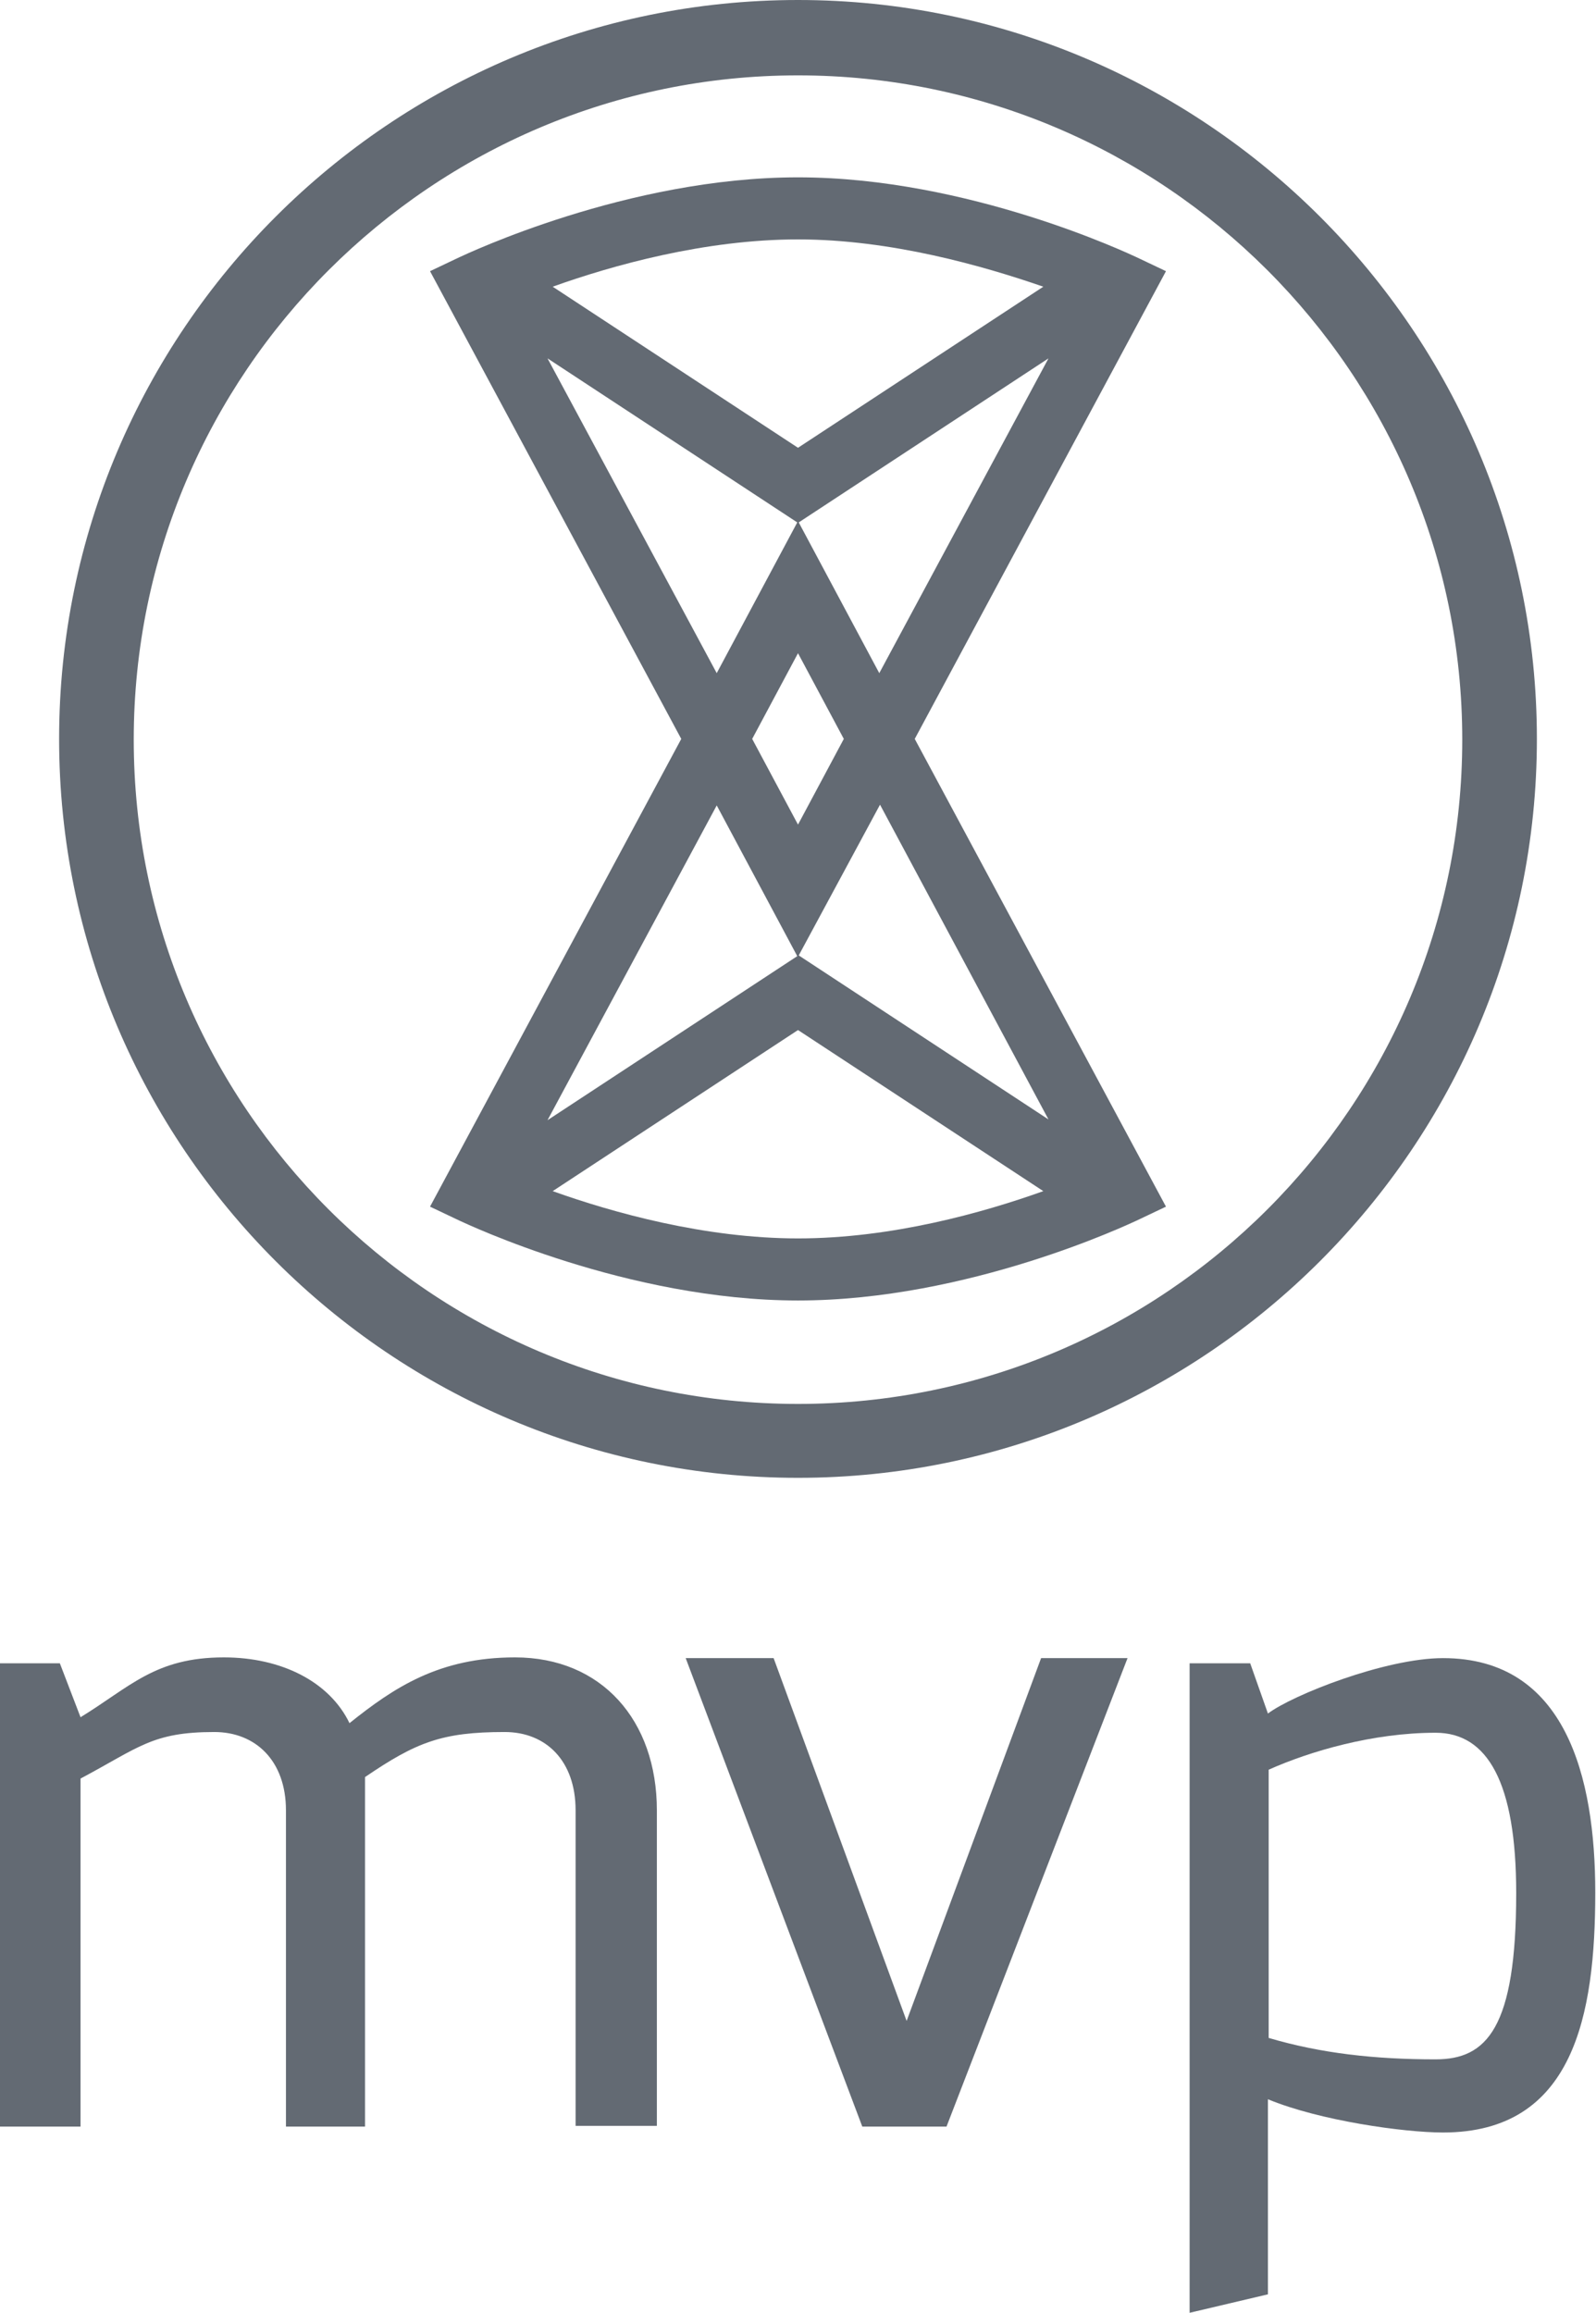
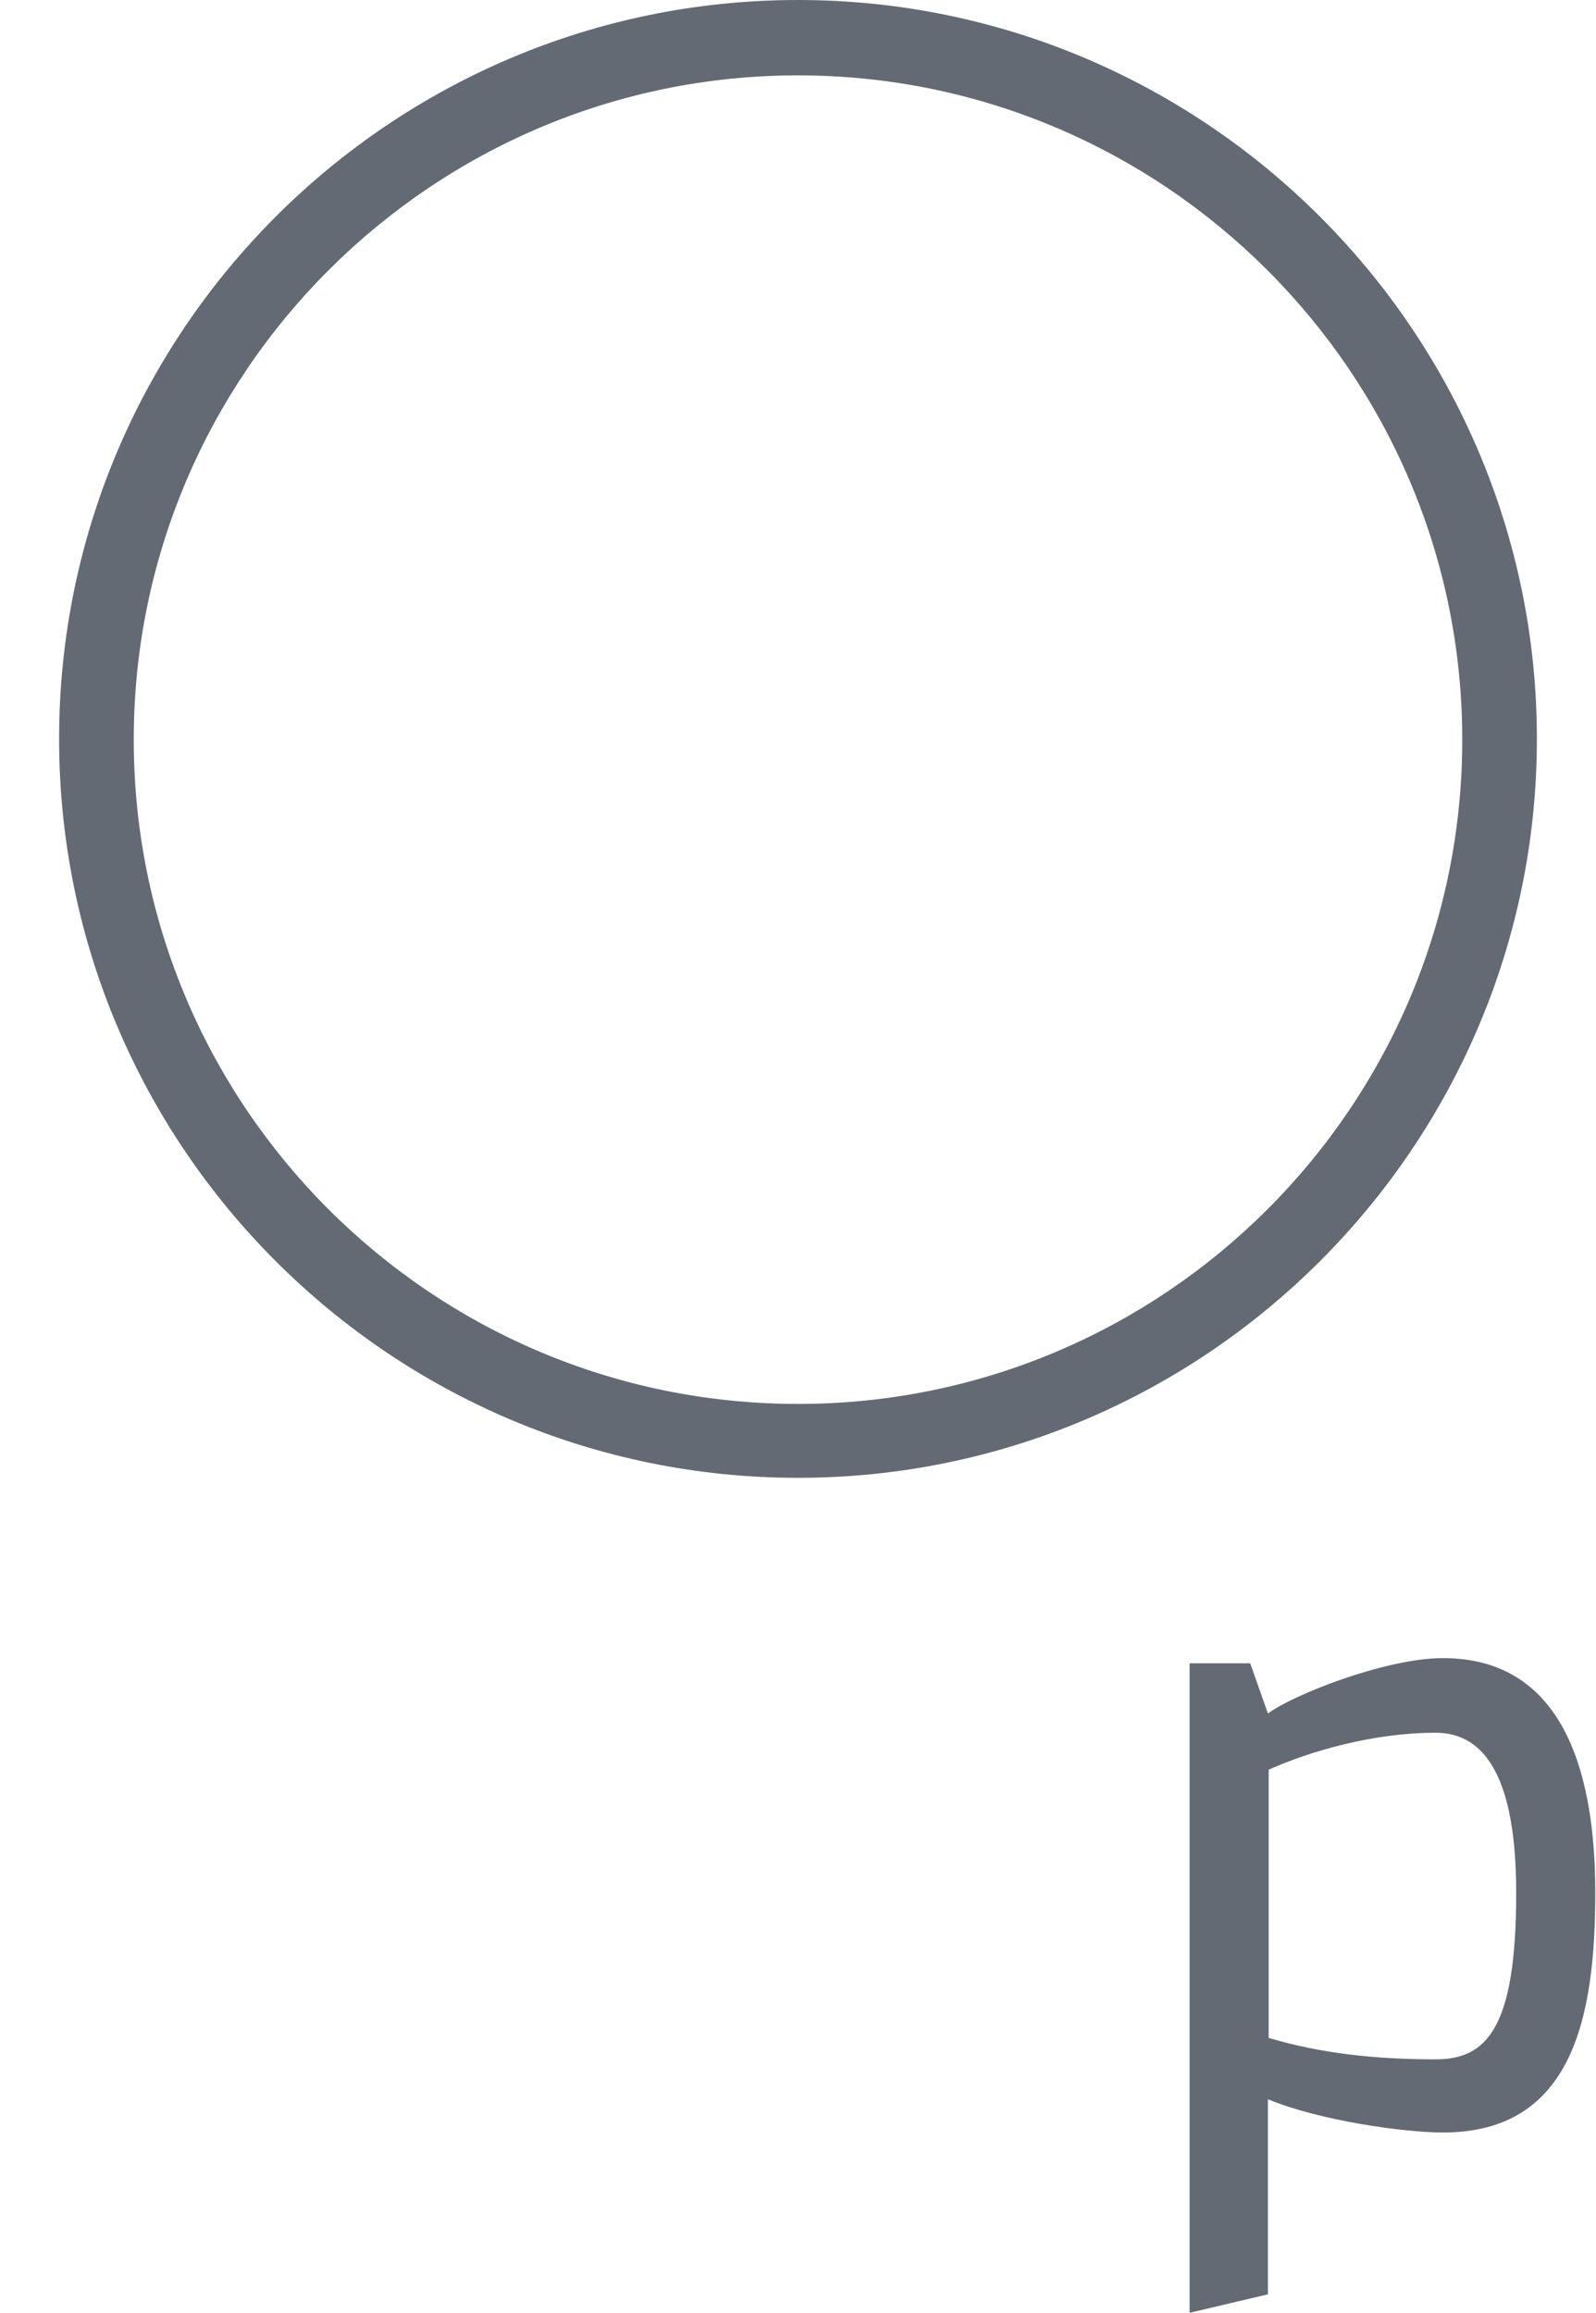
<svg xmlns="http://www.w3.org/2000/svg" version="1.1" id="MVP_with_text" x="0px" y="0px" viewBox="0 0 216 313" style="enable-background:new 0 0 216 313;" xml:space="preserve">
  <style type="text/css">
	.st0{fill:#636A73;}
</style>
  <path class="st0" d="M108,200C52.9,200,8,155.2,8,100S52.9,0,108,0s100,44.9,100,100S163.1,200,108,200z M108,10.2  c-49.5,0-89.9,40.3-89.9,89.9s40.3,89.9,89.9,89.9s89.9-40.3,89.9-89.9S157.5,10.2,108,10.2z" />
-   <path class="st0" d="M157.8,36.7l-4-1.9C152.9,34.4,131.1,24,108,24c-23.1,0-44.9,10.4-45.8,10.8l-4,1.9l34,63.3l-34,63.3l4,1.9  c0.9,0.4,22.7,10.8,45.8,10.8c23.1,0,44.9-10.4,45.8-10.8l4-1.9l-34-63.3L157.8,36.7z M101.8,100l6.2-11.6l6.2,11.6l-6.2,11.6  L101.8,100z M108.1,70.7l33.8-22.2L119,91.1L108.1,70.7z M141.2,38.8L108,60.6L74.8,38.8c8.1-2.9,20.6-6.4,33.2-6.4  C120.6,32.4,133.1,36,141.2,38.8z M74.1,48.5l33.8,22.2L97,91.1L74.1,48.5z M107.9,129.4l-33.8,22.2L97,109L107.9,129.4z   M74.8,161.2l33.2-21.8l33.2,21.8c-8.1,2.9-20.5,6.4-33.2,6.4C95.4,167.6,82.9,164.1,74.8,161.2z M141.9,151.5l-33.8-22.2l11-20.4  L141.9,151.5z" />
  <g>
-     <path class="st0" d="M0,225.1h8.1l2.8,7.3c6.7-4.1,10.1-8.1,19.4-8.1c7.8,0,14.3,3.3,17,8.9c6-4.8,12.1-8.9,22.4-8.9   c11.7,0,19.2,8.5,19.2,20.7v42.7H77.9V245c0-6.7-4-10.6-9.6-10.6c-8.5,0-12,1.4-18.9,6.1c0,0.1,0,4.2,0,4.4v42.9H38.7V245   c0-6.7-4.1-10.6-9.7-10.6c-8.4,0-10.2,2.1-18.1,6.3v47.1H0V225.1z" />
-     <path class="st0" d="M104.7,224.4l18,49.1l18.2-49.1h11.7l-24.5,63.4h-11.4l-23.9-63.4H104.7z" />
    <path class="st0" d="M161,225.1h8.2l2.4,6.8c3.3-2.5,15.9-7.5,23.7-7.5c16.6,0,20.6,16.1,20.6,31.7c0,16.6-2.9,32.5-20.6,32.5   c-5.3,0-16.7-1.6-23.7-4.5v26.4L161,313V225.1z M194.3,278.7c6.9,0,10.9-4.2,10.9-22.5c0-15-3.9-21.7-10.9-21.7   c-8.5,0-17,2.5-22.6,5v36.3C178.8,277.9,186.1,278.7,194.3,278.7z" />
  </g>
</svg>